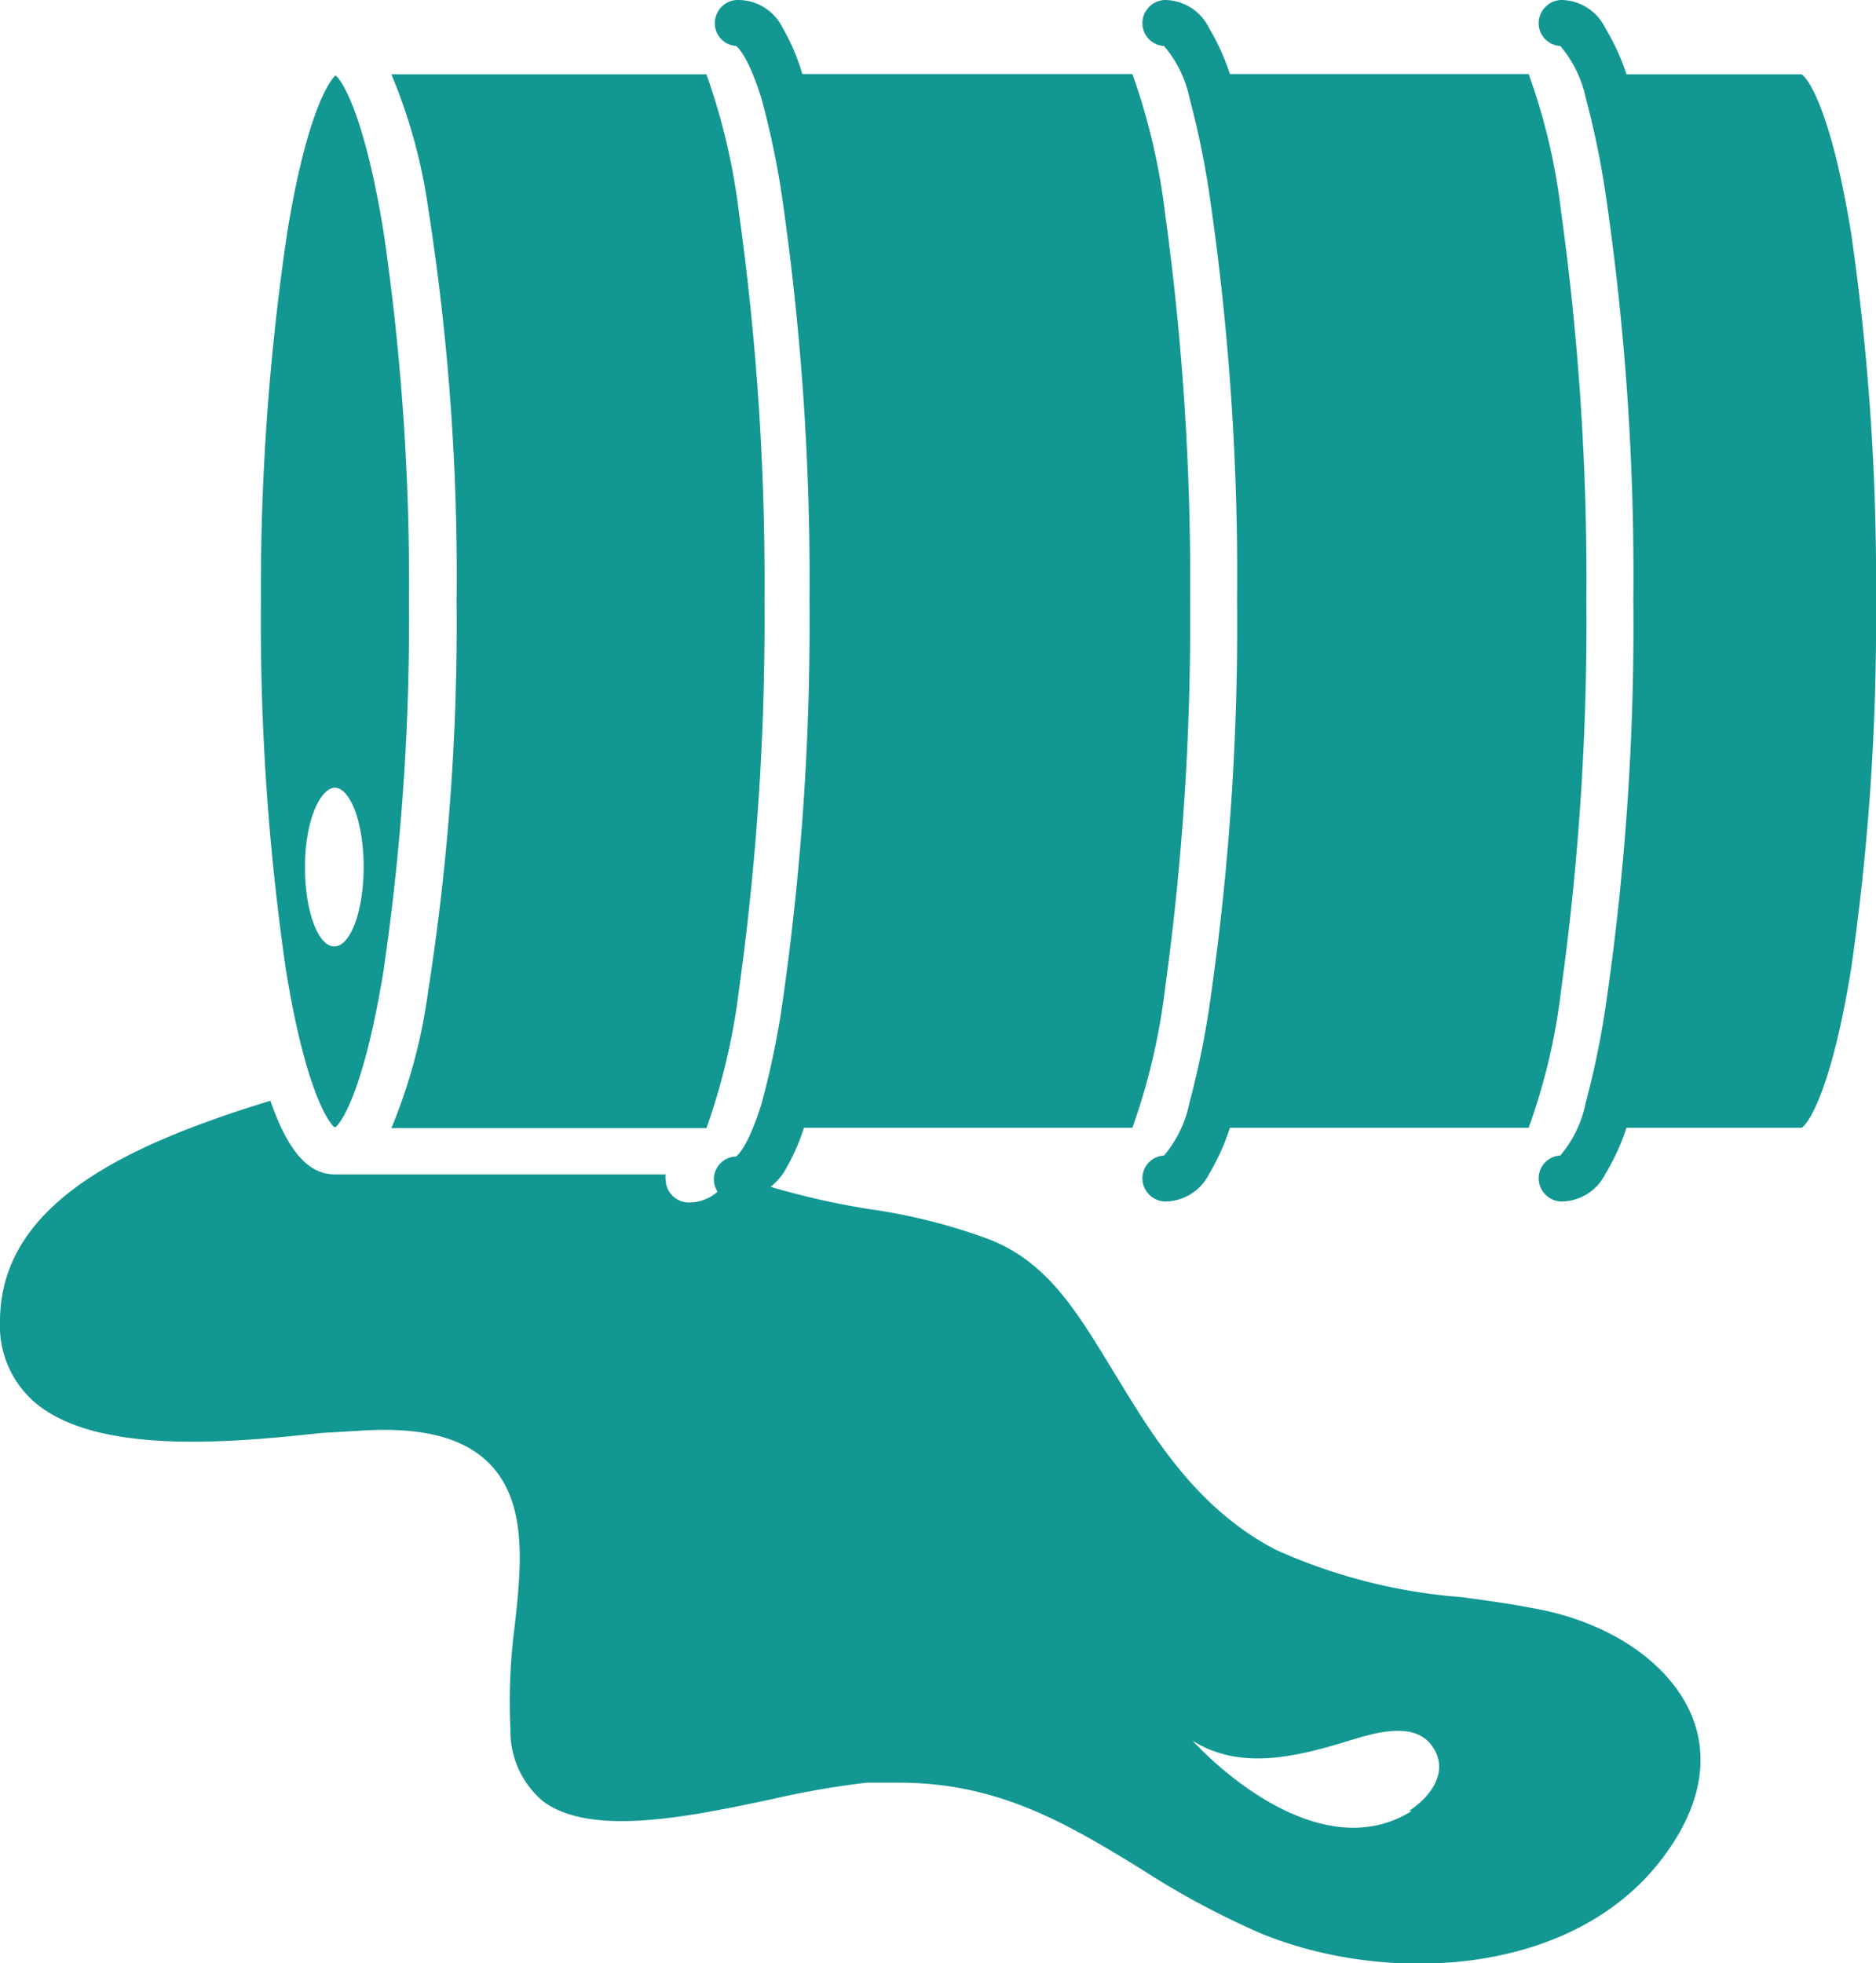
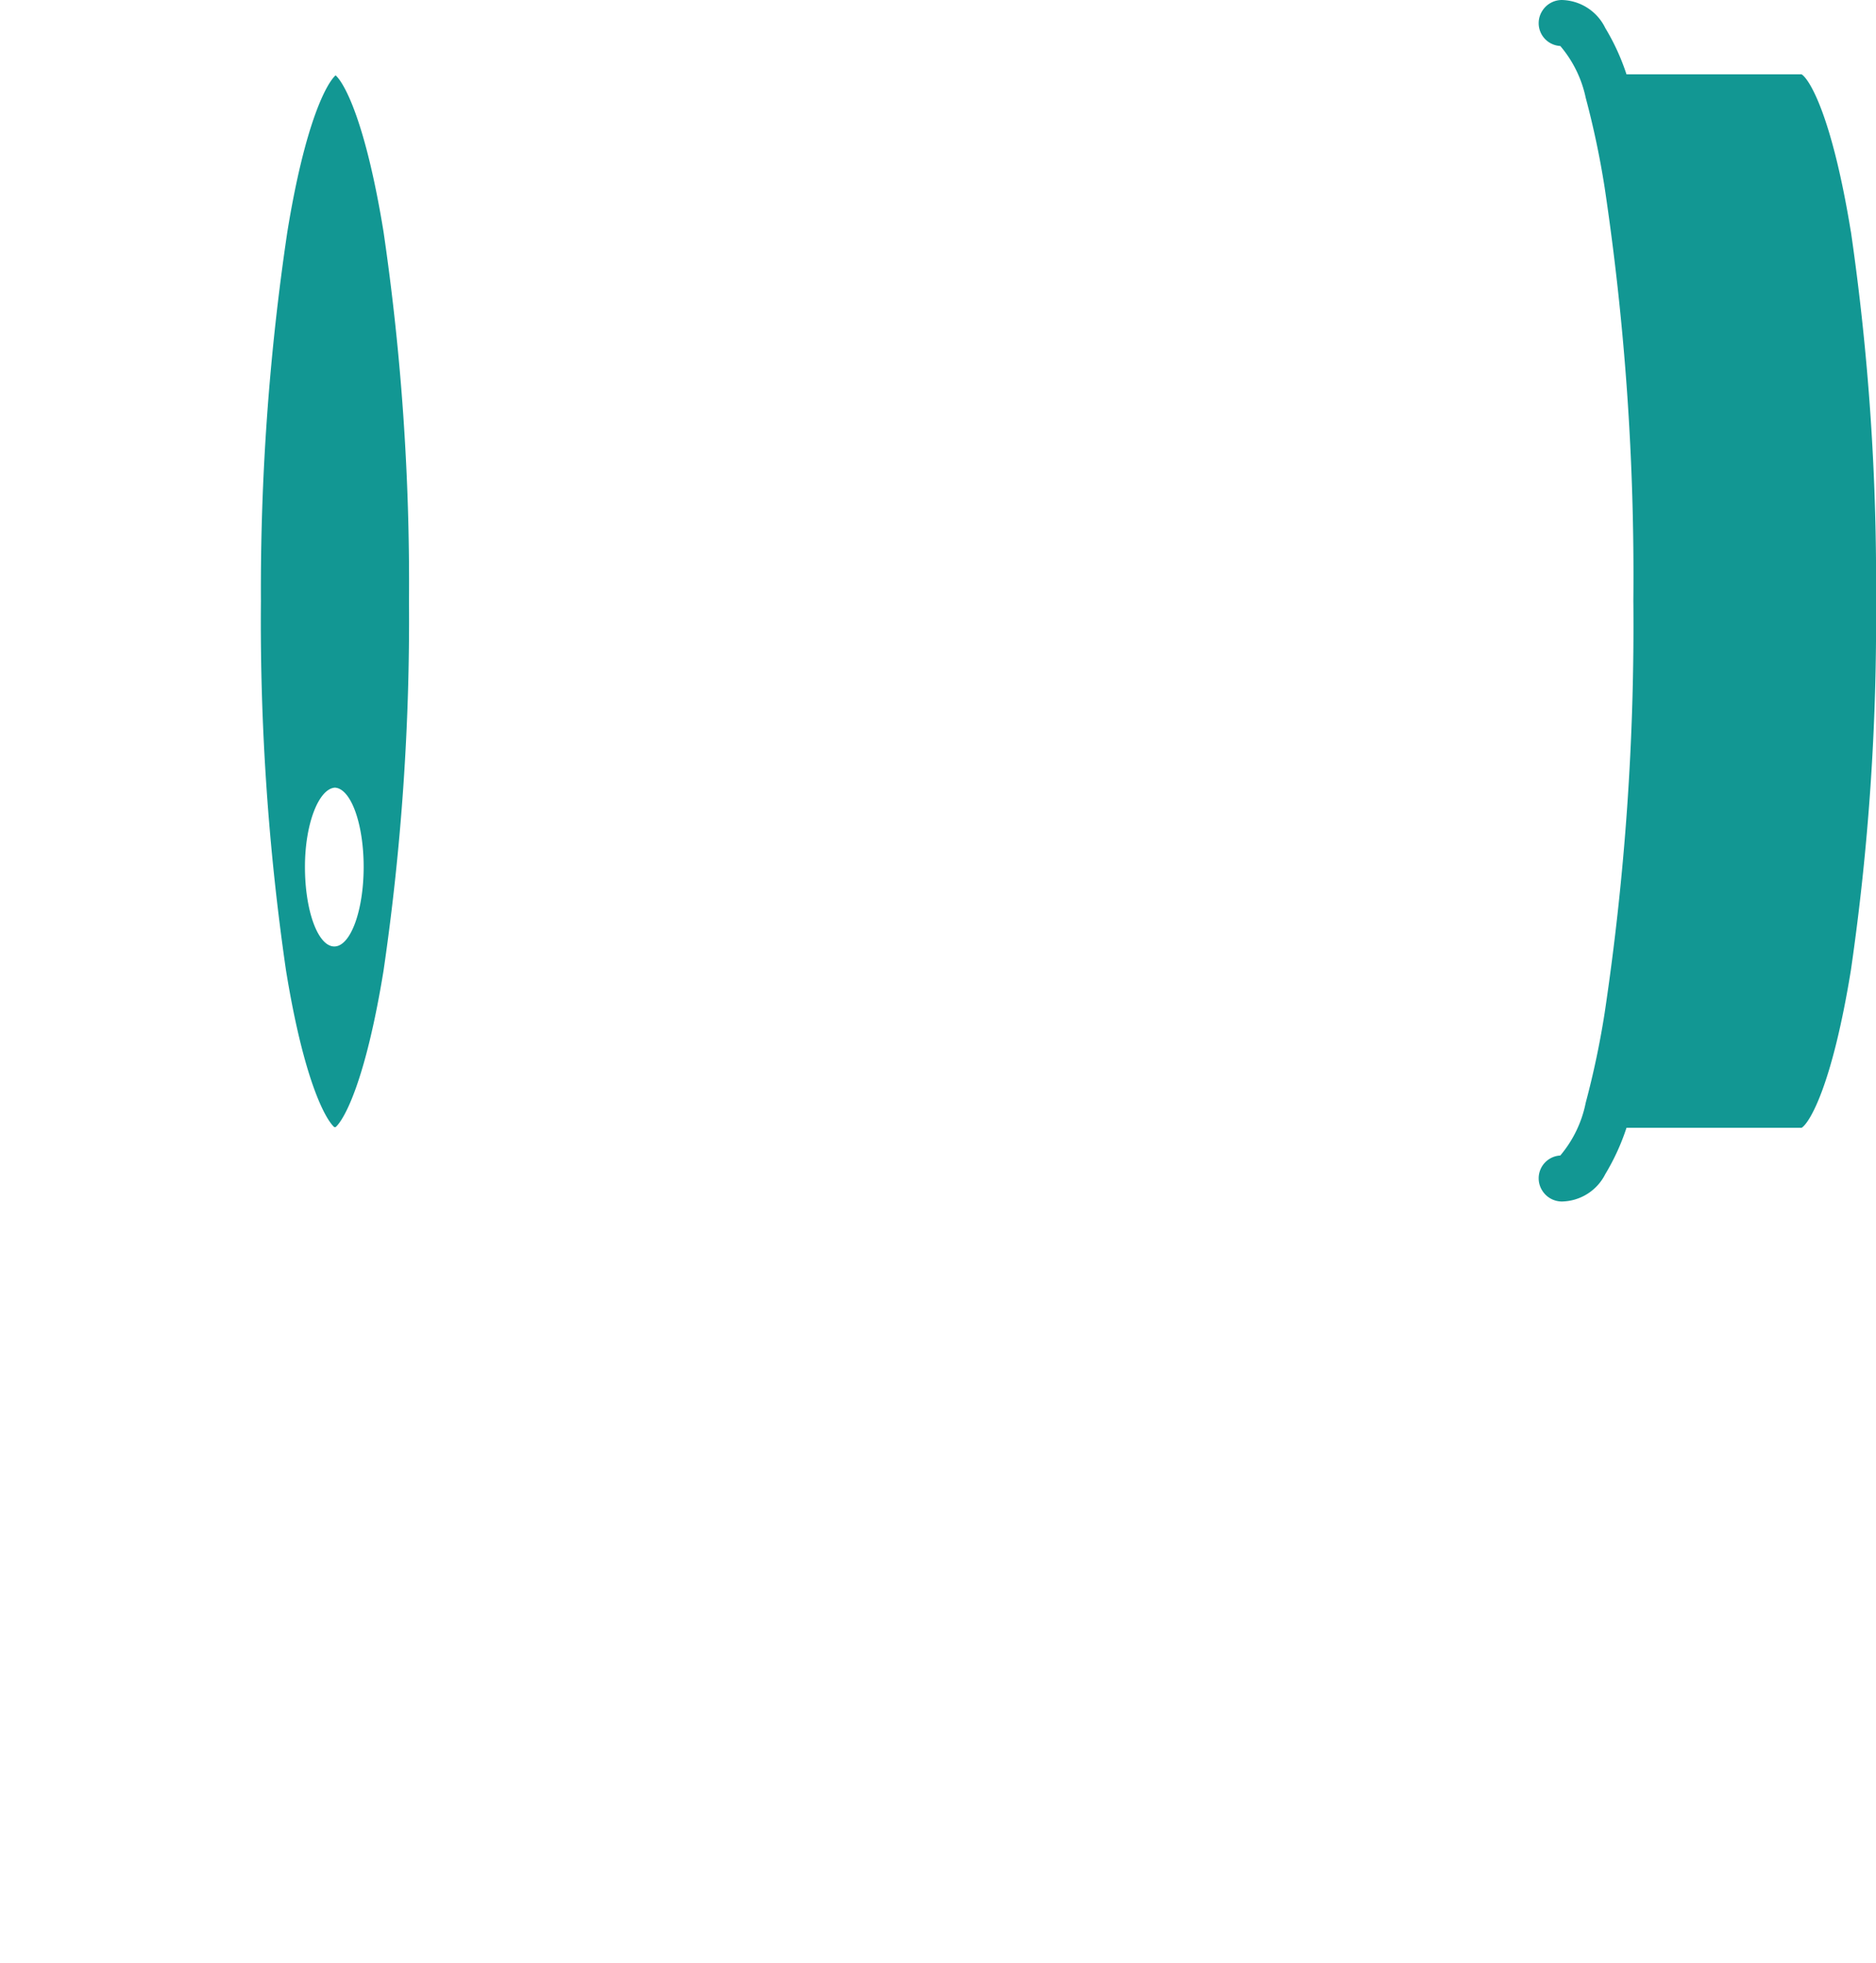
<svg xmlns="http://www.w3.org/2000/svg" viewBox="0 0 57.52 60.2">
  <defs>
    <style>.cls-1{fill:#129793;}</style>
  </defs>
  <g id="Capa_2" data-name="Capa 2">
    <g id="Capa_1-2" data-name="Capa 1">
-       <path class="cls-1" d="M47,49.31c-.71-.14-1.46-.24-2.19-.34a16.94,16.94,0,0,1-5.69-1.45c-2.51-1.3-3.86-3.63-5-5.5s-2-3.29-3.74-4a17.56,17.56,0,0,0-3.68-.94,23.44,23.44,0,0,1-3.07-.69A2.37,2.37,0,0,0,24,36a6.4,6.4,0,0,0,.65-1.42H34.72a19.6,19.6,0,0,0,1-4.26,82,82,0,0,0,.77-11.89,82.1,82.1,0,0,0-.77-11.9,19.6,19.6,0,0,0-1-4.26H24.6A6.4,6.4,0,0,0,24,.86,1.52,1.52,0,0,0,22.63,0a.69.69,0,0,0-.6.33.7.7,0,0,0,.54,1.08c.08.06.39.37.78,1.62a26.33,26.33,0,0,1,.59,2.75,81.56,81.56,0,0,1,.88,12.66,81.51,81.51,0,0,1-.88,12.65,26.33,26.33,0,0,1-.59,2.75c-.39,1.25-.7,1.56-.78,1.62A.7.7,0,0,0,22,36.54a1.31,1.31,0,0,1-.88.33.71.71,0,0,1-.71-.71.39.39,0,0,1,0-.15H10.29c-.6,0-1.33-.32-2-2.26C3.89,35.1,0,36.9,0,40.52a3.1,3.1,0,0,0,1,2.42c1.87,1.69,6.06,1.3,8.83,1L11,43.87c1.89-.13,3.19.19,4,1,1.16,1.18,1,3.06.78,5a17.71,17.71,0,0,0-.13,3.16,2.81,2.81,0,0,0,1,2.2c1.48,1.11,4.54.46,7-.06a27,27,0,0,1,2.92-.51c.34,0,.66,0,1,0,3.07,0,5.18,1.28,7.39,2.63a25.58,25.58,0,0,0,3.72,2c3.77,1.54,9.28,1.33,12.09-2.06,1.26-1.53,1.66-3.08,1.16-4.47-.6-1.66-2.46-3-4.87-3.44m-3.78,6.21C40.94,57,38.1,55,36.56,53.37c1.48.94,3.25.48,4.81,0,.76-.23,2-.62,2.55.18S43.81,55.13,43.21,55.52Z" />
      <path class="cls-1" d="M56.75,7.11c-.58-3.56-1.27-4.68-1.51-4.83H49.87A6.89,6.89,0,0,0,49.22.86,1.52,1.52,0,0,0,47.89,0a.71.71,0,0,0-.6.33.7.7,0,0,0,.55,1.08A3.59,3.59,0,0,1,48.62,3a26.63,26.63,0,0,1,.58,2.75,80.34,80.34,0,0,1,.88,12.66,80.3,80.3,0,0,1-.88,12.65,26.63,26.63,0,0,1-.58,2.75,3.59,3.59,0,0,1-.78,1.62.7.7,0,0,0-.55,1.08.71.71,0,0,0,.6.33A1.52,1.52,0,0,0,49.22,36a6.89,6.89,0,0,0,.65-1.42h5.37c.24-.15.93-1.27,1.51-4.83a74.37,74.37,0,0,0,.77-11.32,74.42,74.42,0,0,0-.77-11.33" />
-       <path class="cls-1" d="M14,18.44a72.75,72.75,0,0,1-.88,12A16.63,16.63,0,0,1,12,34.59h9.66a19.8,19.8,0,0,0,1-4.26,81.92,81.92,0,0,0,.78-11.89,82,82,0,0,0-.78-11.9,19.8,19.8,0,0,0-1-4.26H12a16.63,16.63,0,0,1,1.13,4.11A72.79,72.79,0,0,1,14,18.44" />
      <path class="cls-1" d="M10.29,34.56c.27-.24.92-1.42,1.47-4.8a74.26,74.26,0,0,0,.78-11.32,74.3,74.3,0,0,0-.78-11.33c-.55-3.38-1.2-4.56-1.47-4.8-.27.24-.93,1.42-1.48,4.8A74.42,74.42,0,0,0,8,18.44a74.37,74.37,0,0,0,.77,11.32c.55,3.38,1.21,4.56,1.48,4.8m0-10.41c.5,0,.9,1.09.9,2.43s-.4,2.44-.9,2.44-.9-1.09-.9-2.44S9.79,24.15,10.29,24.15Z" />
-       <path class="cls-1" d="M35.69,1.41A3.59,3.59,0,0,1,36.47,3a26.63,26.63,0,0,1,.58,2.75,80.34,80.34,0,0,1,.88,12.66,80.3,80.3,0,0,1-.88,12.65,26.63,26.63,0,0,1-.58,2.75,3.59,3.59,0,0,1-.78,1.62.7.7,0,0,0-.55,1.08.71.71,0,0,0,.6.33A1.52,1.52,0,0,0,37.07,36a6.94,6.94,0,0,0,.64-1.42h9.16a19,19,0,0,0,1-4.26,82,82,0,0,0,.77-11.89,82.1,82.1,0,0,0-.77-11.9,19,19,0,0,0-1-4.26H37.71A6.94,6.94,0,0,0,37.07.86,1.52,1.52,0,0,0,35.74,0a.71.71,0,0,0-.6.33.7.7,0,0,0,.55,1.08" />
    </g>
  </g>
</svg>